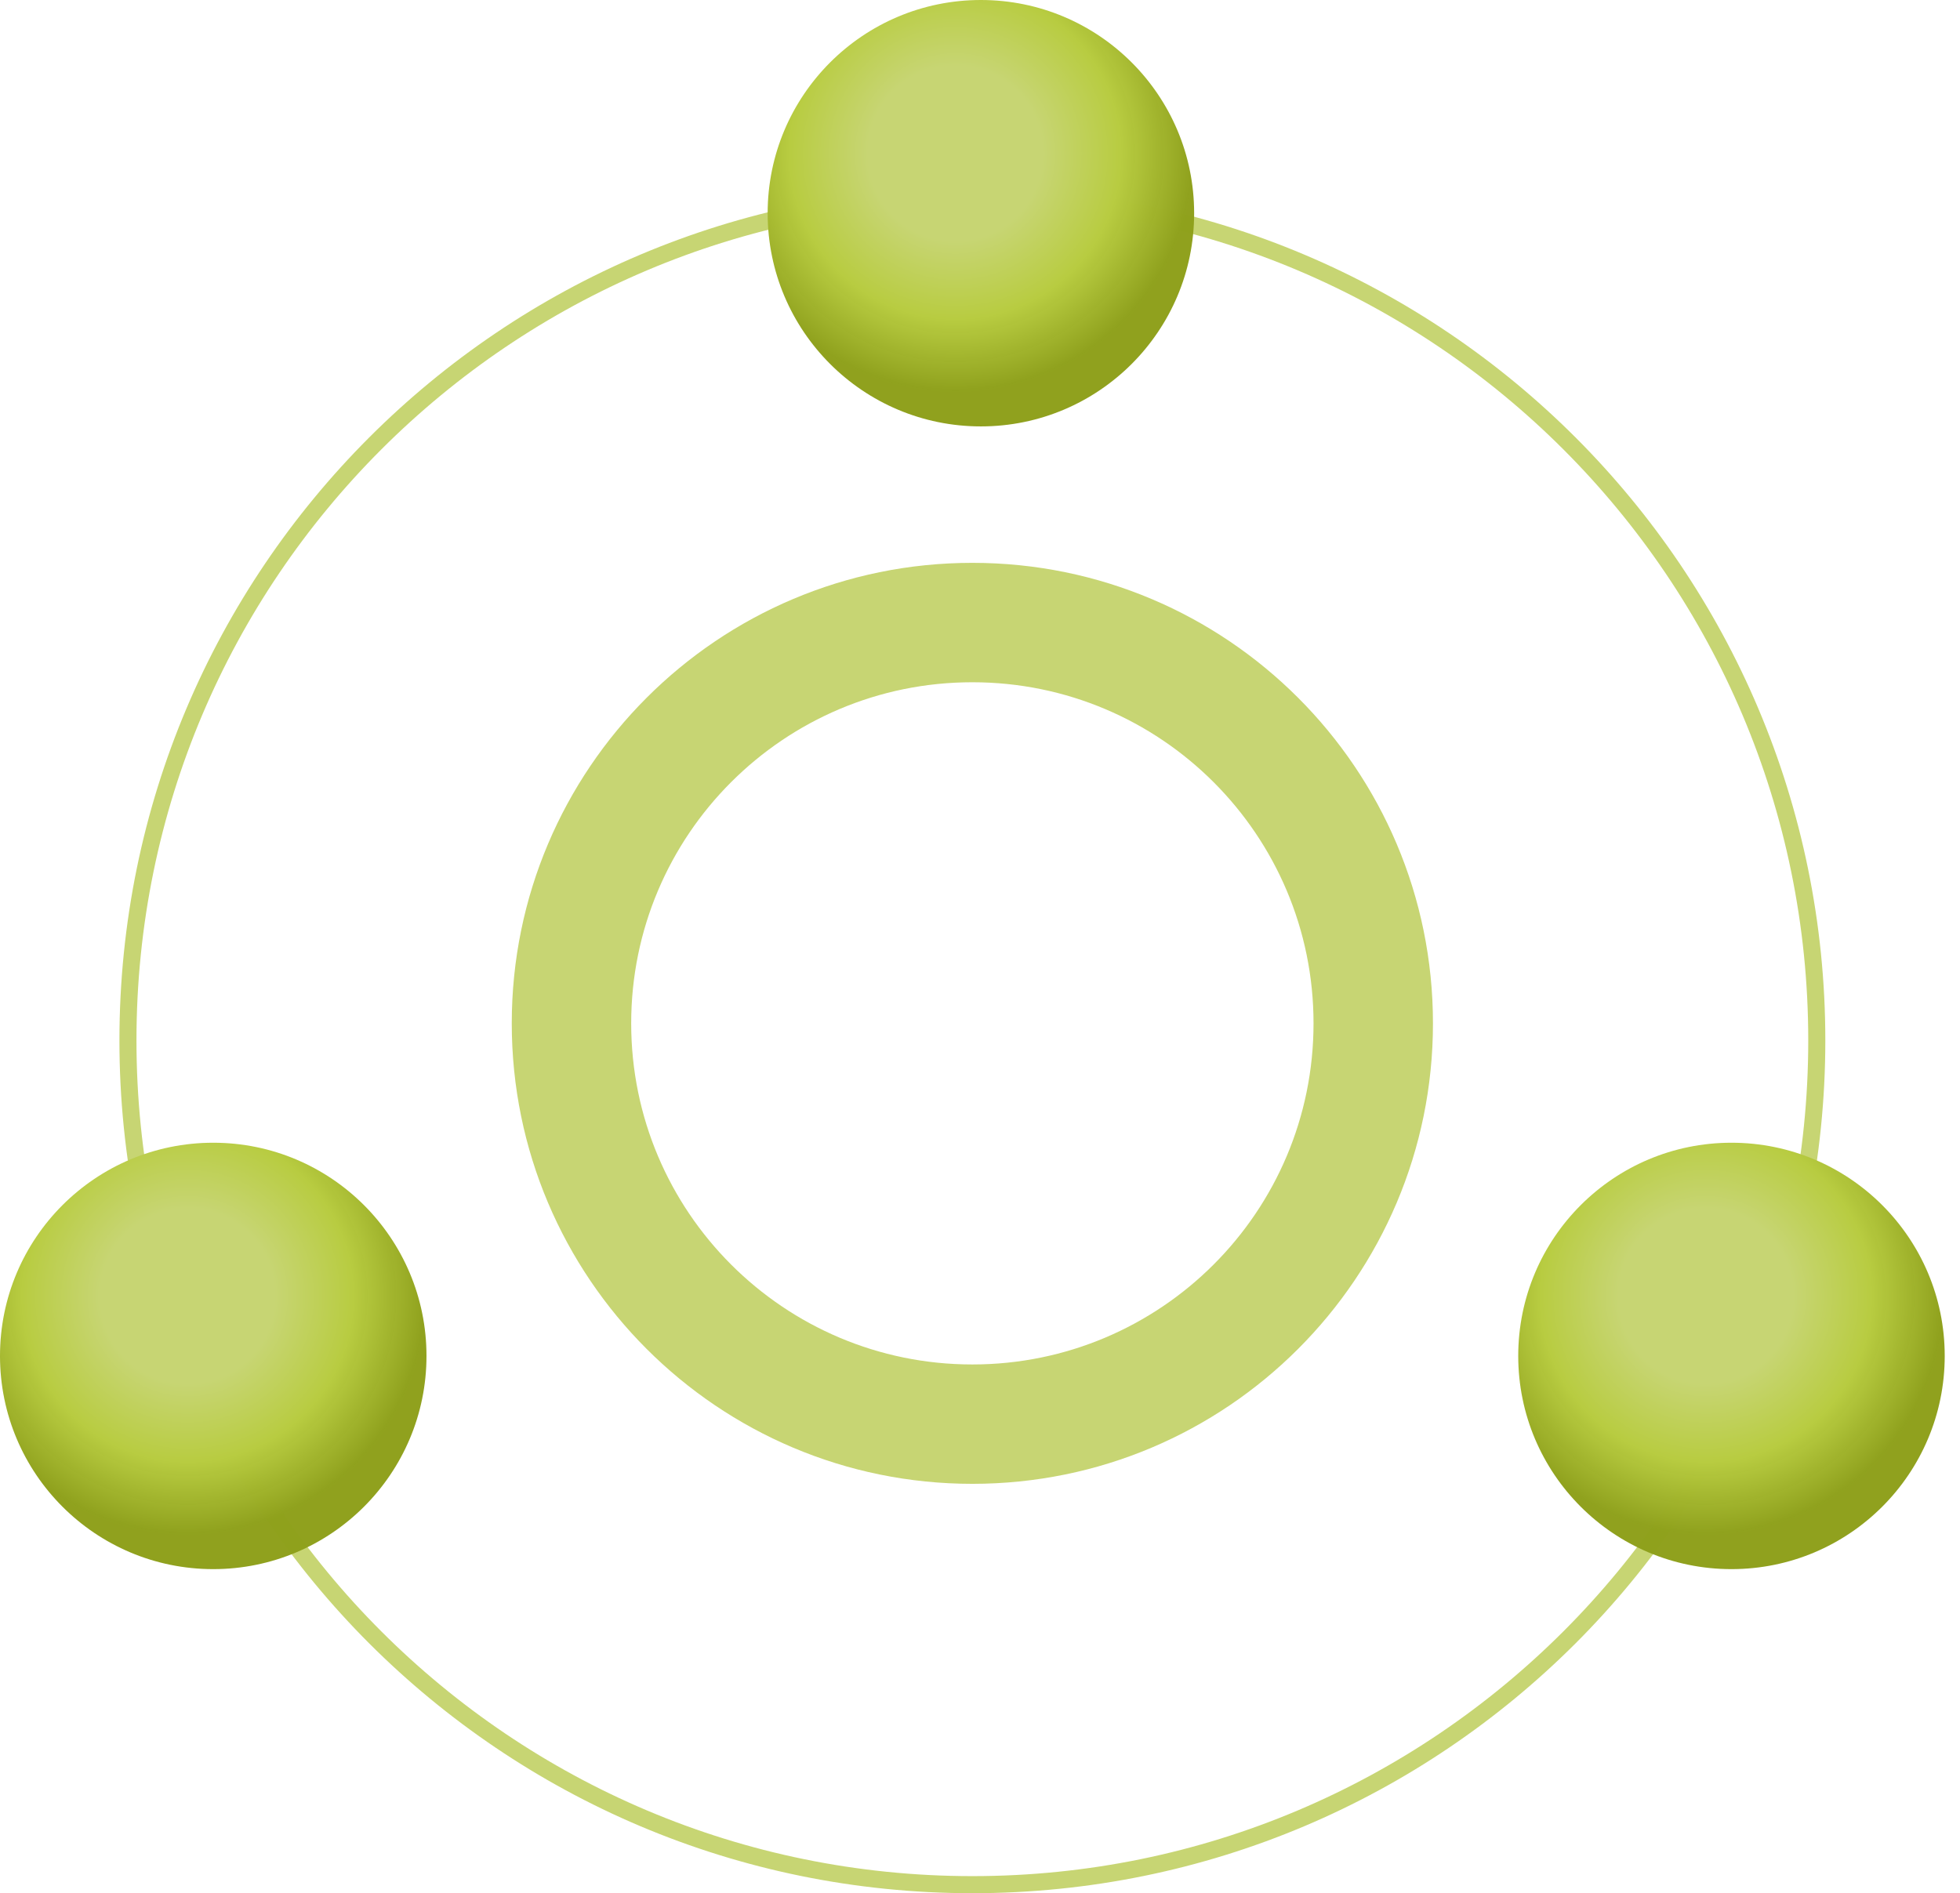
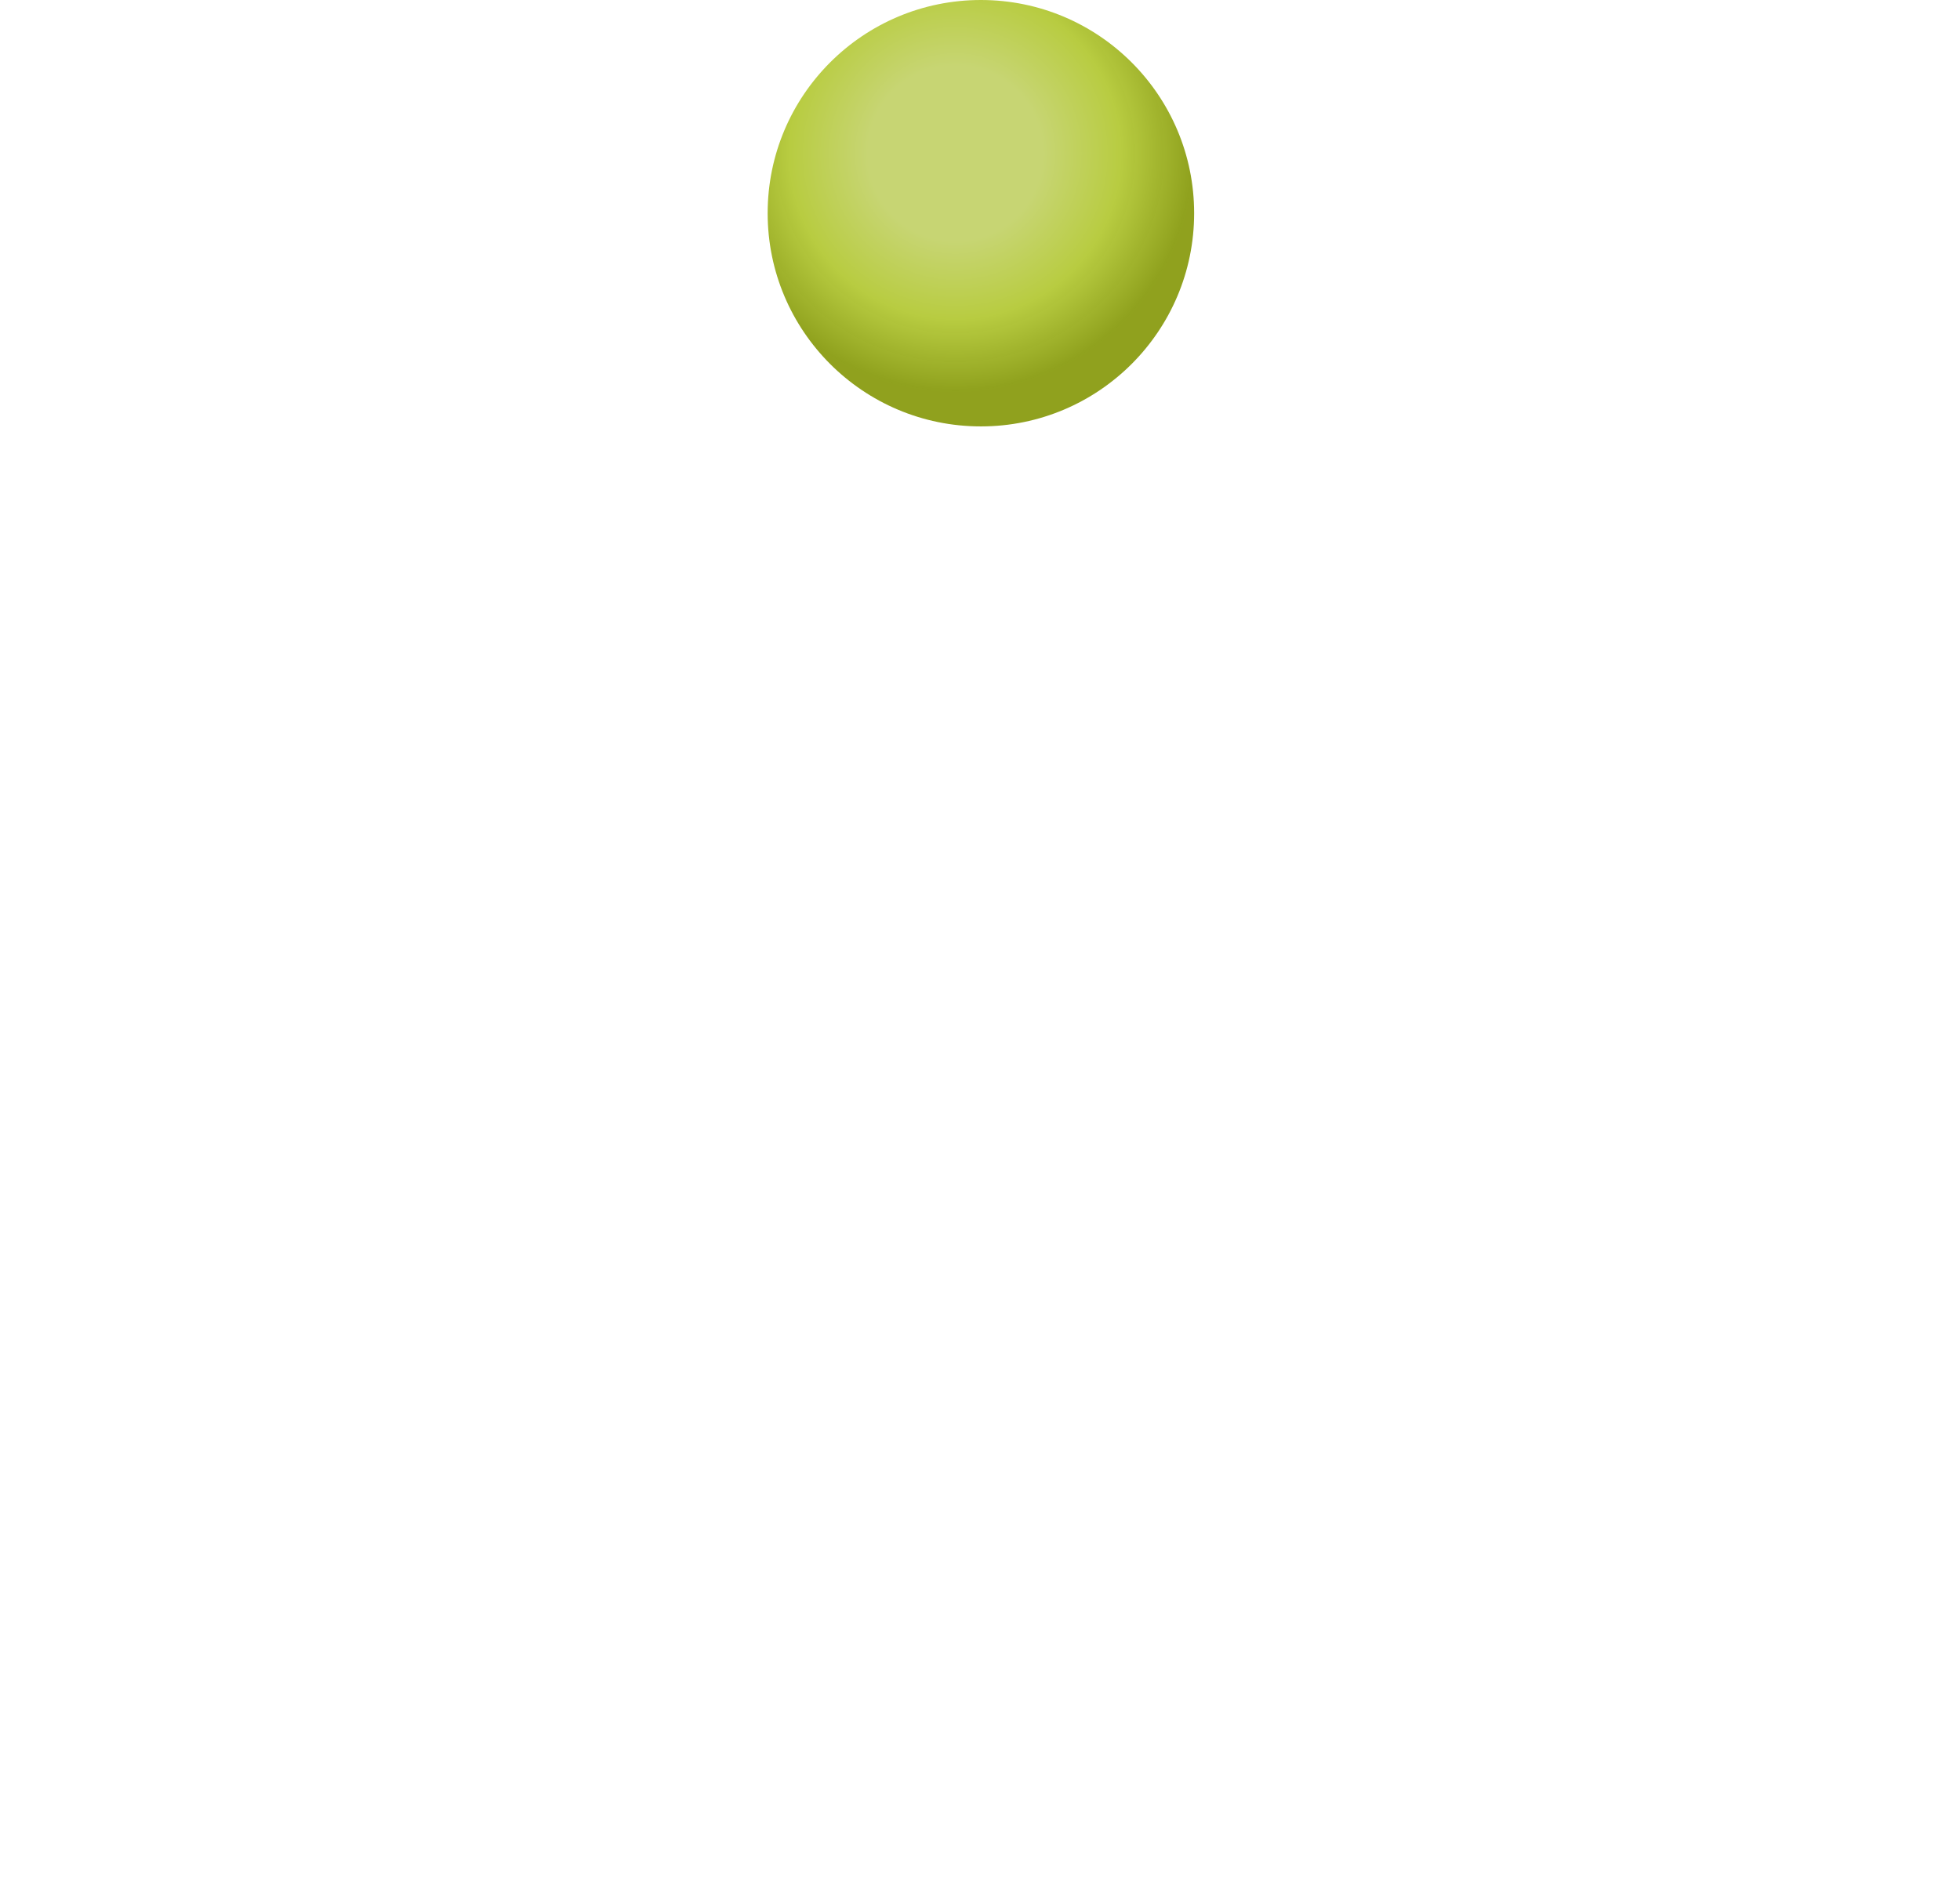
<svg xmlns="http://www.w3.org/2000/svg" width="59" height="57" viewBox="0 0 59 57" fill="none">
-   <path fill-rule="evenodd" clip-rule="evenodd" d="M29.27 57C43.45 57 54.946 45.505 54.946 31.325C54.946 17.144 43.45 5.649 29.27 5.649C15.09 5.649 3.595 17.144 3.595 31.325C3.595 45.505 15.09 57 29.27 57ZM29.27 56.486C43.167 56.486 54.432 45.221 54.432 31.324C54.432 17.428 43.167 6.162 29.27 6.162C15.374 6.162 4.108 17.428 4.108 31.324C4.108 45.221 15.374 56.486 29.27 56.486Z" fill="#C7D573" />
-   <path fill-rule="evenodd" clip-rule="evenodd" d="M29.27 44.675C36.928 44.675 43.135 38.468 43.135 30.811C43.135 23.153 36.928 16.946 29.27 16.946C21.613 16.946 15.405 23.153 15.405 30.811C15.405 38.468 21.613 44.675 29.27 44.675ZM29.27 41.081C34.942 41.081 39.54 36.483 39.54 30.811C39.54 25.139 34.942 20.541 29.27 20.541C23.598 20.541 19 25.139 19 30.811C19 36.483 23.598 41.081 29.27 41.081Z" fill="#C7D573" />
  <circle cx="29.527" cy="6.419" r="6.419" fill="url(#paint0_radial_675_13)" />
-   <circle cx="6.419" cy="40.824" r="6.419" fill="url(#paint1_radial_675_13)" />
-   <circle cx="52.121" cy="40.824" r="6.419" fill="url(#paint2_radial_675_13)" />
  <defs>
    <radialGradient id="paint0_radial_675_13" cx="0" cy="0" r="1" gradientUnits="userSpaceOnUse" gradientTransform="translate(28.757 4.622) rotate(129.289) scale(7.298)">
      <stop stop-color="#C7D573" />
      <stop offset="0.359" stop-color="#C7D573" />
      <stop offset="0.682" stop-color="#B8CC41" />
      <stop offset="0.984" stop-color="#8EA01B" stop-opacity="0.99" />
    </radialGradient>
    <radialGradient id="paint1_radial_675_13" cx="0" cy="0" r="1" gradientUnits="userSpaceOnUse" gradientTransform="translate(5.649 39.027) rotate(129.289) scale(7.298)">
      <stop stop-color="#C7D573" />
      <stop offset="0.359" stop-color="#C7D573" />
      <stop offset="0.682" stop-color="#B8CC41" />
      <stop offset="0.984" stop-color="#8EA01B" stop-opacity="0.99" />
    </radialGradient>
    <radialGradient id="paint2_radial_675_13" cx="0" cy="0" r="1" gradientUnits="userSpaceOnUse" gradientTransform="translate(51.351 39.027) rotate(129.289) scale(7.298)">
      <stop stop-color="#C7D573" />
      <stop offset="0.359" stop-color="#C7D573" />
      <stop offset="0.682" stop-color="#B8CC41" />
      <stop offset="0.984" stop-color="#8EA01B" stop-opacity="0.99" />
    </radialGradient>
  </defs>
</svg>